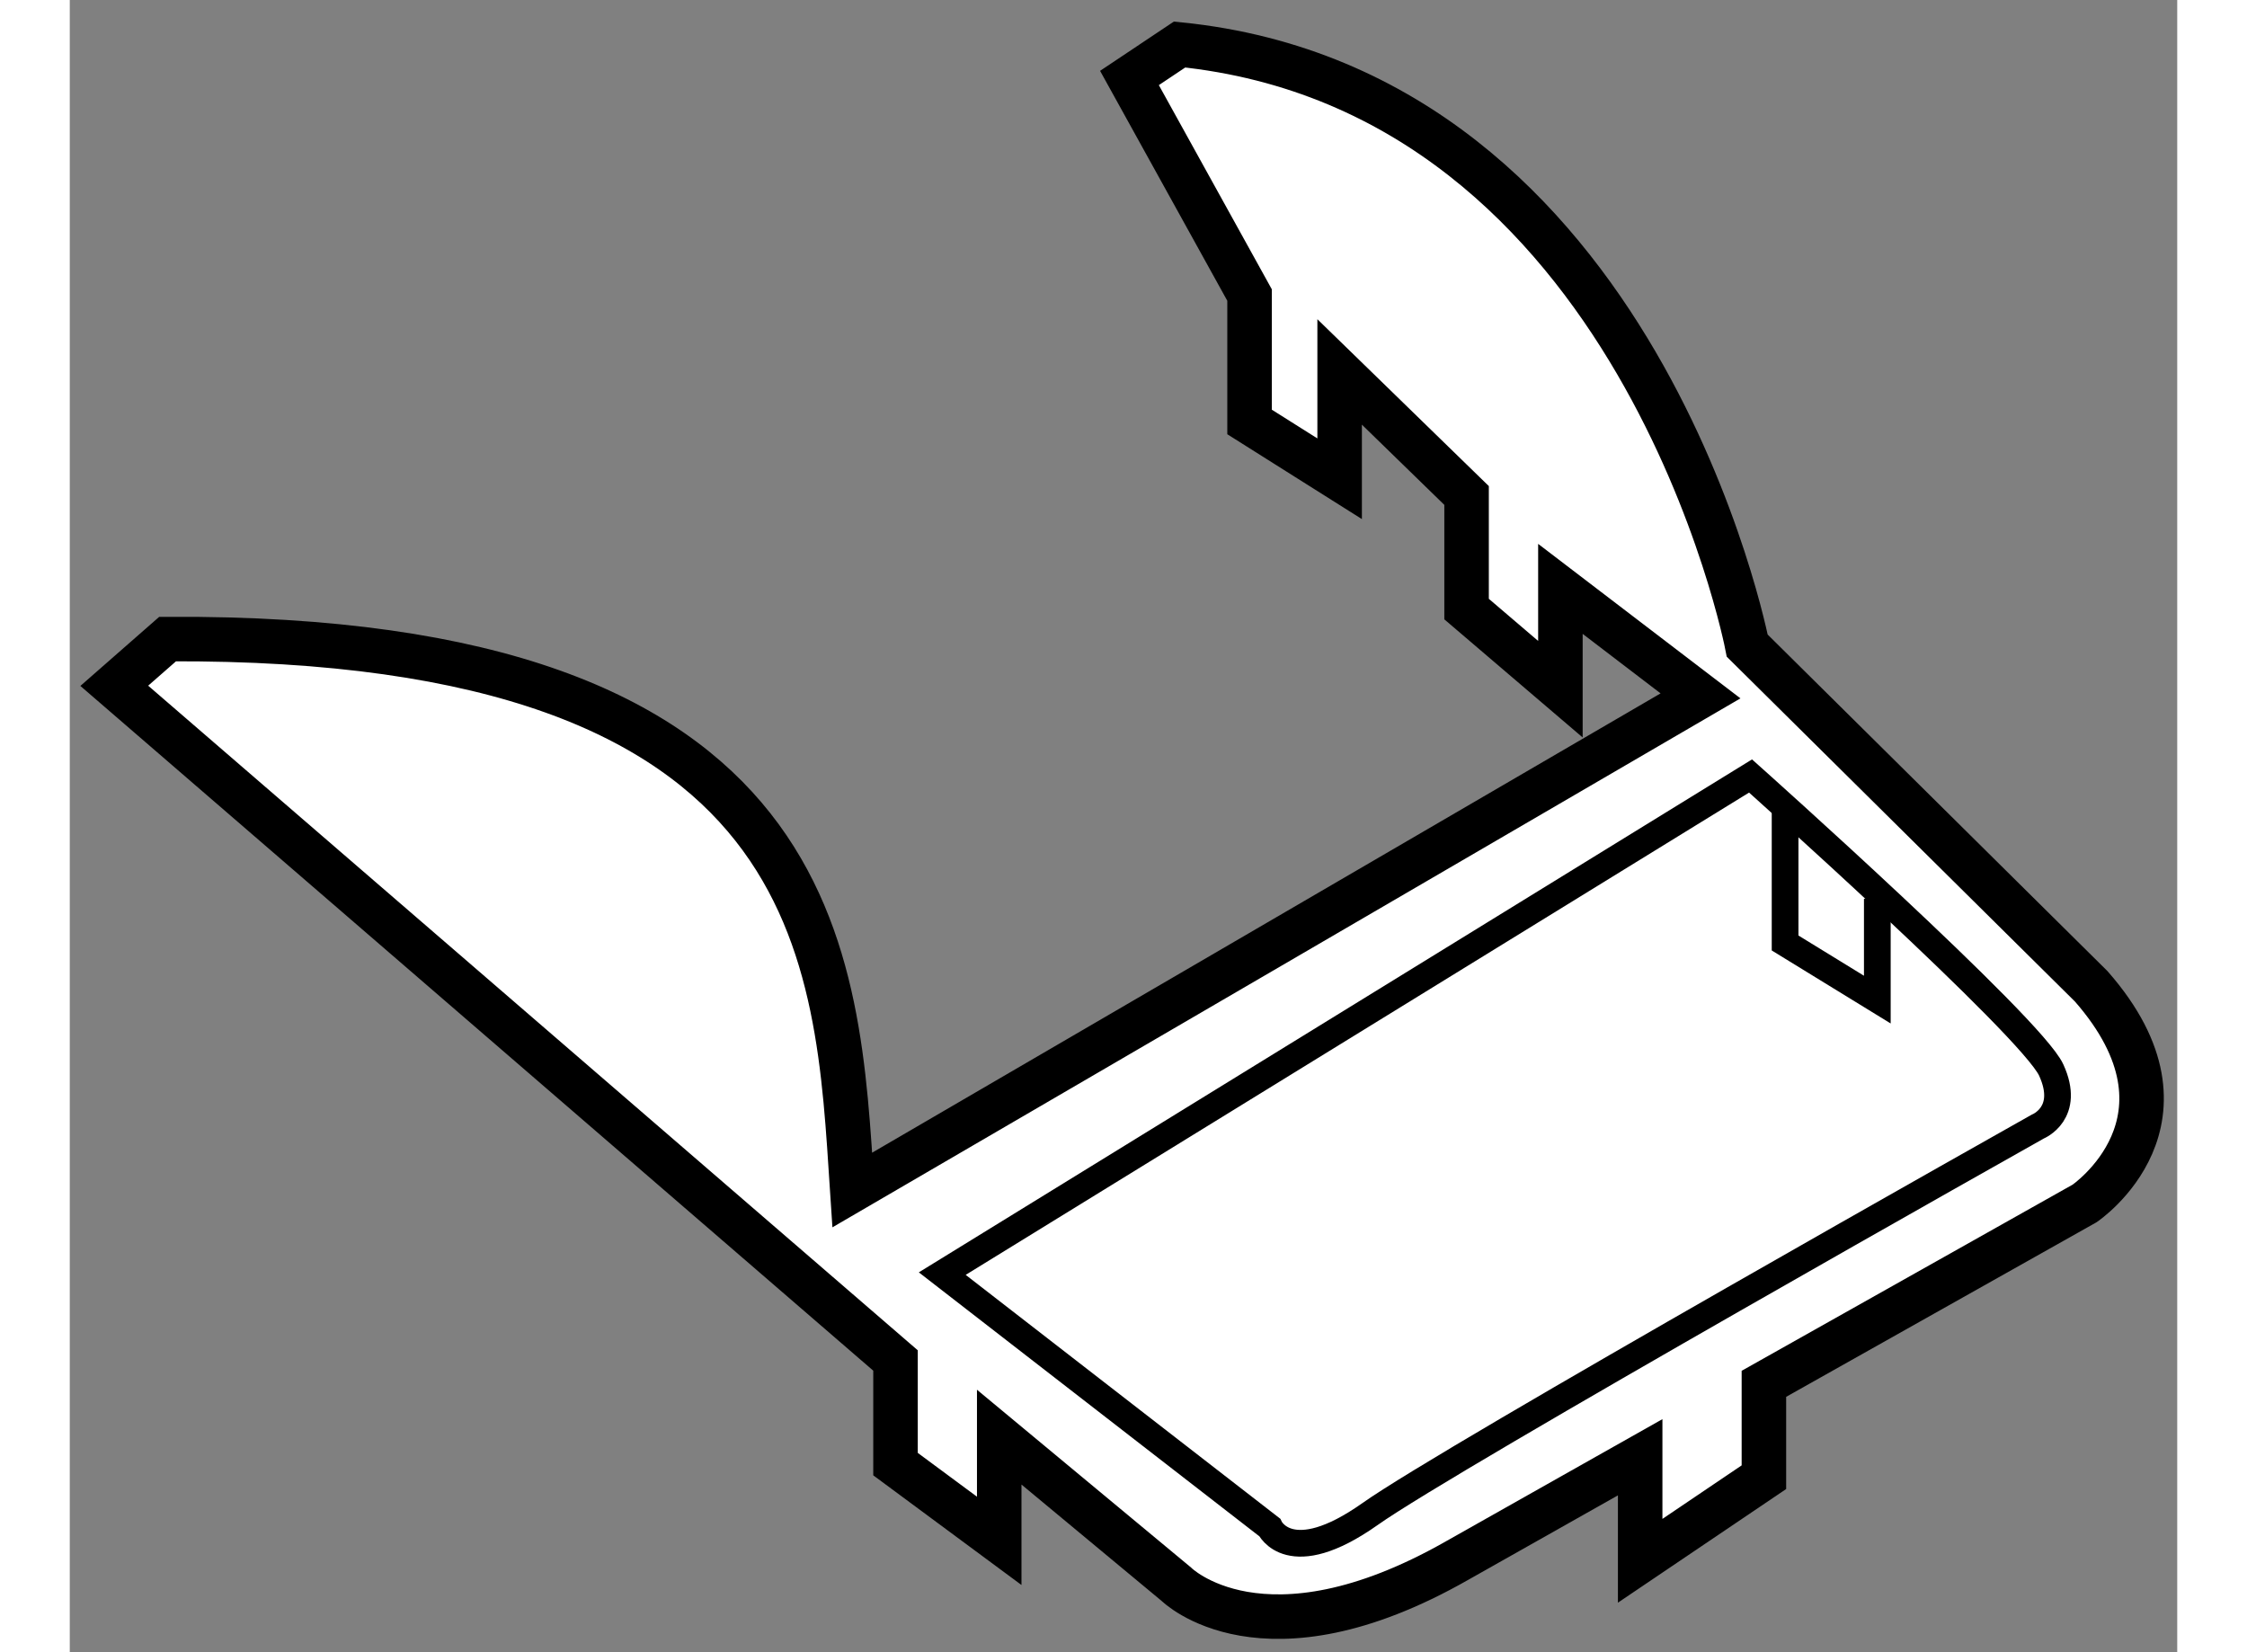
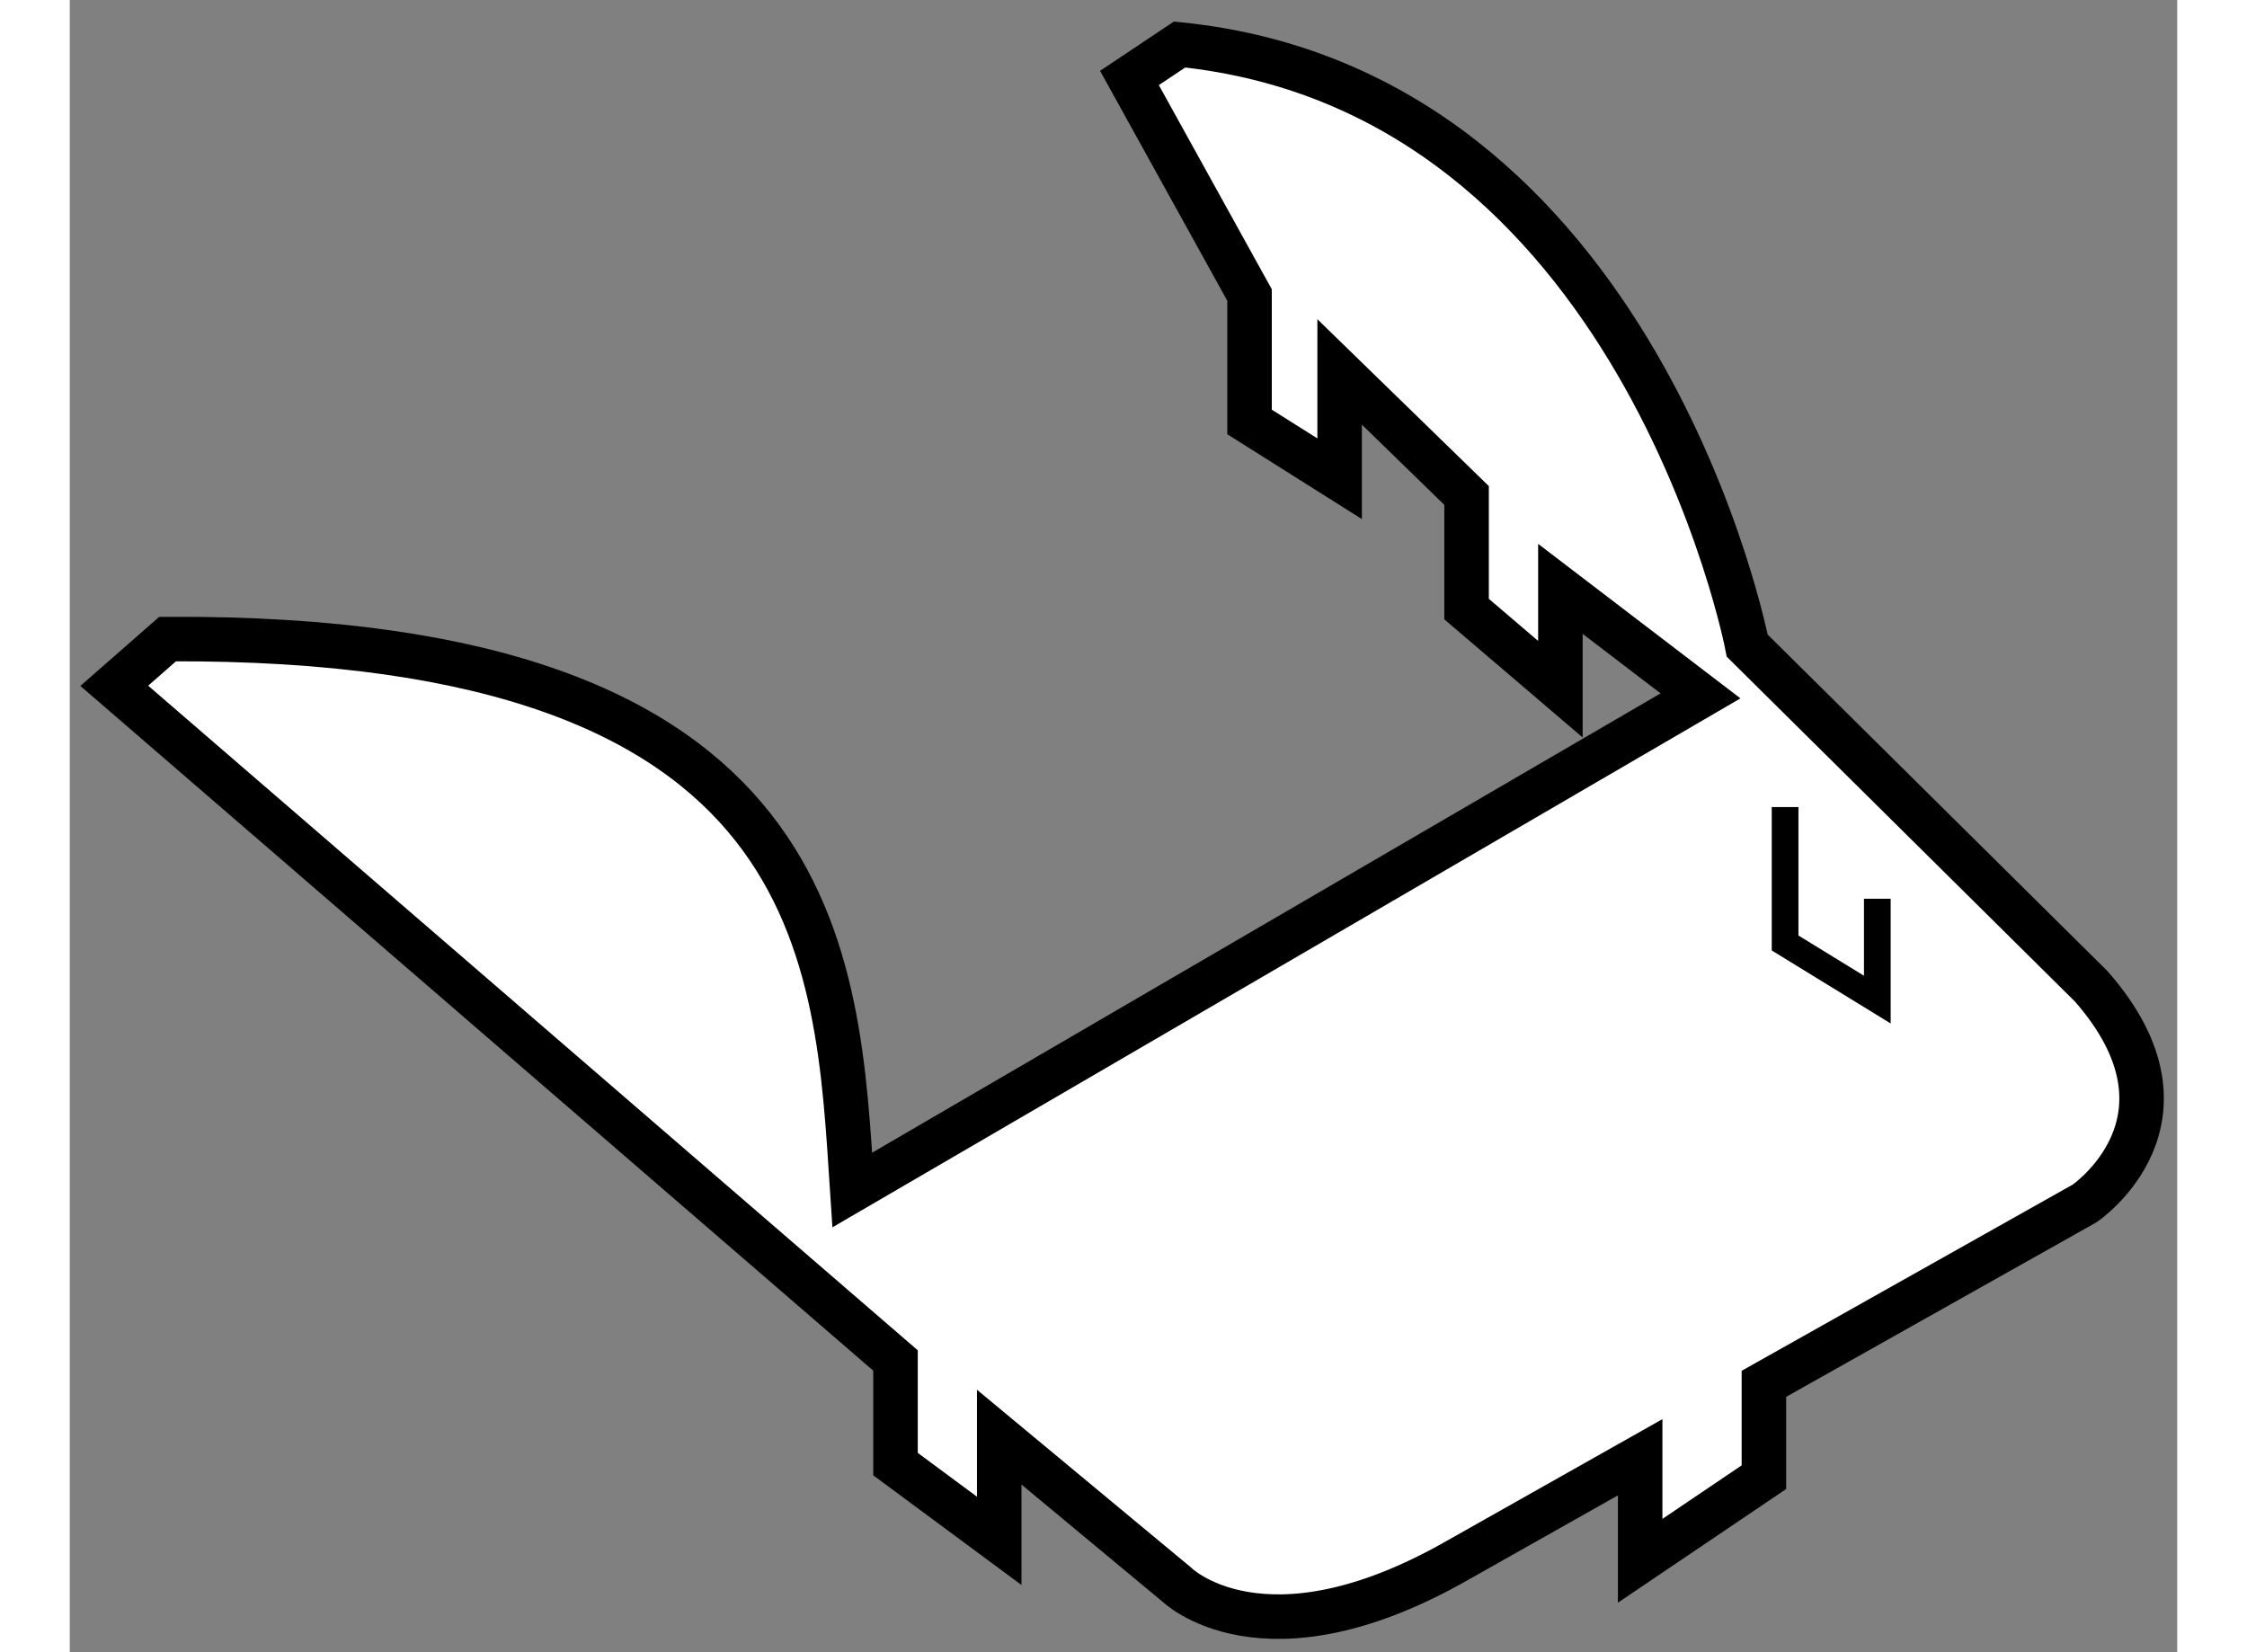
<svg xmlns="http://www.w3.org/2000/svg" version="1.1" x="0px" y="0px" width="244.8px" height="180px" viewBox="163.868 41.526 23.674 18.56" enable-background="new 0 0 244.8 180" xml:space="preserve">
  <rect x="163.868" y="41.526" width="23.674" height="18.56" fill="#808080" stroke="none" />
  <g>
    <path fill="#FFFFFF" stroke="#000000" stroke-width="0.5" d="M181.509,57.896v1.163l1.39-0.939v-1.049l3.602-2.026     c0,0,1.39-0.939,0.075-2.439l-3.864-3.827c0,0-1.202-6.228-6.377-6.753l-0.563,0.376l1.349,2.438v1.426l1.012,0.638v-1.2     l1.426,1.388v1.276l1.054,0.9v-1.127l1.574,1.202l-9.529,5.551c-0.171-2.582-0.242-6.229-7.691-6.189l-0.599,0.525l8.776,7.579     v1.164l1.165,0.862V57.67l1.988,1.651c0,0,0.974,0.976,3.151-0.262L181.509,57.896z" />
-     <path fill="none" stroke="#000000" stroke-width="0.3" d="M173.669,55.833l3.678,2.851c0,0,0.225,0.487,1.126-0.149     c0.897-0.638,7.503-4.354,7.503-4.354s0.374-0.149,0.15-0.636c-0.226-0.489-3.377-3.302-3.377-3.302L173.669,55.833z" />
    <polyline fill="none" stroke="#000000" stroke-width="0.3" points="183.137,50.592 183.137,52.119 184.173,52.755 184.173,51.622        " />
  </g>
</svg>